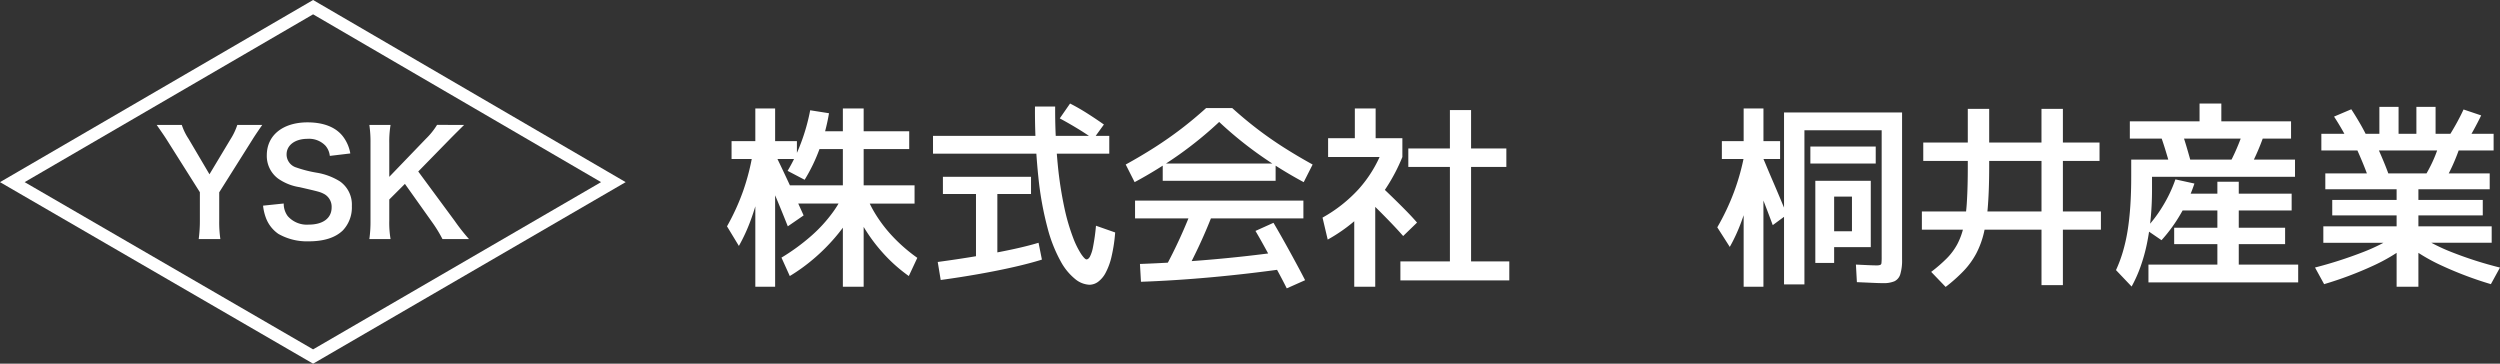
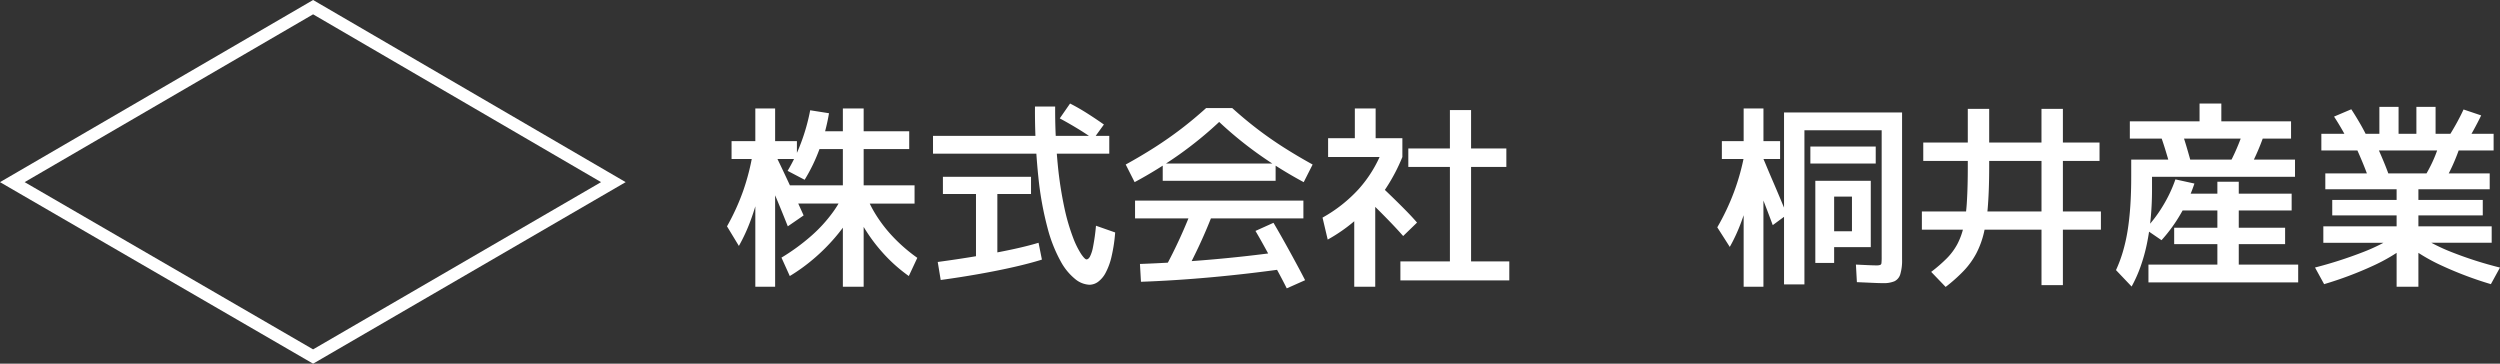
<svg xmlns="http://www.w3.org/2000/svg" width="403.926" height="58.76" viewBox="0 0 403.926 58.76">
  <rect x="0" y="0" width="403.926" height="58.76" fill="#333333" stroke="none" />
  <g id="グループ_36503" data-name="グループ 36503" transform="translate(18742.982 22516.381)">
-     <path id="パス_50768" data-name="パス 50768" d="M-13.7,1.217a19.111,19.111,0,0,1-.185-2.989V-6.336l5.353-8.5c.394-.649,1.274-1.923,1.6-2.387h-4.032a10.125,10.125,0,0,1-1.089,2.294l-3.406,5.677-3.36-5.7a9.386,9.386,0,0,1-1.112-2.271h-4.055c.741,1.066,1.274,1.831,1.622,2.387l5.353,8.481v4.588A22.17,22.17,0,0,1-17.2,1.217Zm6.9-5.4a7.921,7.921,0,0,0,.44,1.923A5.456,5.456,0,0,0-4.319.383a9.316,9.316,0,0,0,4.866,1.2c2.479,0,4.31-.579,5.538-1.761a5.391,5.391,0,0,0,1.46-3.939A4.573,4.573,0,0,0,5.622-8.1,10.2,10.2,0,0,0,1.845-9.511a19.727,19.727,0,0,1-3.267-.834A2.2,2.2,0,0,1-3-12.454c0-1.506,1.367-2.526,3.383-2.526a3.666,3.666,0,0,1,2.9,1.112,2.993,2.993,0,0,1,.7,1.645l3.313-.394A6.246,6.246,0,0,0,6.155-15.3c-1.135-1.529-3.128-2.34-5.77-2.34-3.985,0-6.581,2.085-6.581,5.306A4.56,4.56,0,0,0-4.411-8.584a8.19,8.19,0,0,0,3.5,1.413c3.2.741,3.337.765,4.032,1.135A2.353,2.353,0,0,1,4.278-3.9c0,1.738-1.39,2.781-3.707,2.781A4.113,4.113,0,0,1-2.813-2.49a3.321,3.321,0,0,1-.649-2.039ZM18.273-9.7l4.959-5.074c1.02-1.043,1.784-1.784,2.456-2.456H21.309A11.4,11.4,0,0,1,19.5-14.979l-5.909,6.14v-5.4a16.591,16.591,0,0,1,.209-2.989H10.372a19.111,19.111,0,0,1,.185,2.989V-1.772a19.889,19.889,0,0,1-.185,2.989H13.8a15.708,15.708,0,0,1-.209-2.989V-5.178L16.118-7.7l4.611,6.488a21.769,21.769,0,0,1,1.46,2.433h4.287a31.479,31.479,0,0,1-2.317-2.943Z" transform="translate(-18693.678 -22478.971)" fill="#fff" />
    <g id="パス_50769" data-name="パス 50769" transform="translate(683.283 -115.064)" fill="none">
      <path d="M-19375.678-22399l-46.605,27.111,46.605,27.021,46.525-27.021Z" stroke="none" />
      <path d="M -19375.678 -22399.002 L -19422.283 -22371.891 L -19375.678 -22344.869 L -19329.152 -22371.891 L -19375.678 -22399.002 M -19375.678 -22401.316 L -19374.67 -22400.73 L -19325.176 -22371.889 L -19375.678 -22342.557 L -19426.266 -22371.889 L -19423.289 -22373.619 L -19375.678 -22401.316 Z" stroke="none" fill="#fff" />
    </g>
    <path id="パス_53807" data-name="パス 53807" d="M-124.8,2.88V-10.56h-8.9V-13.5h8.9V-19.36h-5.376v-2.88h5.376v-3.68h3.36v3.68h7.36v2.88h-7.36V-13.5h8.224v2.944h-8.224V2.88Zm-16.8-6.592-1.92-3.168a36.218,36.218,0,0,0,2.608-5.712,36.824,36.824,0,0,0,1.552-6.064l1.92.832a39.642,39.642,0,0,1-.848,5.232,39.347,39.347,0,0,1-1.424,4.784A27.953,27.953,0,0,1-141.6-3.712Zm2.656,6.592V-17.76h-3.84v-2.88h3.84v-5.28h3.2v5.28h3.52v2.88h-3.52V2.88Zm5.568-1.728-1.344-2.976a33.145,33.145,0,0,0,4.8-3.5A23.176,23.176,0,0,0-126.384-9.2a15.455,15.455,0,0,0,2.1-3.984l2.464.992a15.447,15.447,0,0,1-1.632,3.536,27.831,27.831,0,0,1-2.656,3.632A30.731,30.731,0,0,1-129.5-1.648,29.172,29.172,0,0,1-133.376,1.152Zm-.32-8.032q-1.088-2.752-2.1-5.136t-2.064-4.784l2.336-1.28q1.088,2.24,2.16,4.56t2.224,4.88Zm19.552,8.032a25.049,25.049,0,0,1-4.224-3.776,26.7,26.7,0,0,1-3.36-4.656,19.6,19.6,0,0,1-2.016-4.912l2.3-.992a16.734,16.734,0,0,0,1.776,4.1,22.382,22.382,0,0,0,2.944,3.872,26.274,26.274,0,0,0,3.952,3.424ZM-130.976-14.4l-2.752-1.44a28.155,28.155,0,0,0,2.192-4.592,31.515,31.515,0,0,0,1.456-5.2l3.04.48a32.213,32.213,0,0,1-1.52,5.744A27.569,27.569,0,0,1-130.976-14.4ZM-84.96,2.56a3.884,3.884,0,0,1-2.256-.88,9.458,9.458,0,0,1-2.368-2.864A23.034,23.034,0,0,1-91.7-6.5,52.637,52.637,0,0,1-93.2-14.7a102.824,102.824,0,0,1-.56-11.536H-90.5a91.784,91.784,0,0,0,.432,9.5,61.329,61.329,0,0,0,1.088,6.992A32.424,32.424,0,0,0-87.6-5.04a13.837,13.837,0,0,0,1.312,2.656q.592.848.848.848.288,0,.544-.416a5.746,5.746,0,0,0,.512-1.584,31.954,31.954,0,0,0,.48-3.44l3.1,1.088a25.349,25.349,0,0,1-.592,3.92A10.51,10.51,0,0,1-82.352.64,4.286,4.286,0,0,1-83.584,2.1,2.4,2.4,0,0,1-84.96,2.56Zm-24.032-.768-.48-2.912q3.328-.448,6.368-.96t5.584-1.056q2.544-.544,4.336-1.088l.544,2.72q-1.824.576-4.4,1.168T-102.672.8Q-105.728,1.344-108.992,1.792Zm5.7-3.648V-12.1h-5.344V-14.88H-94.4V-12.1h-5.44v10.24Zm-6.944-16.768V-21.5h28.48v2.88Zm25.92-2.368q-1.312-.928-2.72-1.776t-2.72-1.552l1.664-2.4q1.376.7,2.768,1.584t2.7,1.808Zm6.656,6.976-1.44-2.848q2.5-1.376,4.7-2.784t4.256-2.976q2.048-1.568,4.032-3.36h4.224q1.984,1.792,4.032,3.36t4.256,2.976q2.208,1.408,4.7,2.784l-1.44,2.848a68.84,68.84,0,0,1-7.216-4.464A61.13,61.13,0,0,1-64-23.744a61.13,61.13,0,0,1-6.448,5.264A68.841,68.841,0,0,1-77.664-14.016Zm1.024,16.1L-76.8-.8q5.44-.192,11.264-.688t11.68-1.3L-53.568,0Q-59.52.832-65.36,1.36T-76.64,2.08Zm6.944-.96L-72.8-.064q1.28-2.336,2.48-4.96t2.256-5.44l3.264.928q-1.088,2.88-2.336,5.568T-69.7,1.12Zm-7.9-9.28v-2.88h27.2v2.88Zm24.512,11.3q-.7-1.408-1.584-3.024l-1.76-3.232q-.88-1.616-1.712-3.024l2.912-1.312q.832,1.408,1.744,3.04T-51.7-1.168q.88,1.616,1.584,2.992ZM-73.12-14.24v-2.784h18.24v2.784Zm38.4,16.1V-1.216h8V-16.48h-6.72v-2.976h6.72v-6.208H-23.3v6.208h5.7v2.976h-5.7V-1.216h6.176V1.856ZM-42.176,2.88V-11.2h3.392V2.88Zm-4.288-7.616L-47.3-8.288a23.155,23.155,0,0,0,5.856-4.624A20.374,20.374,0,0,0-37.7-18.976l3.3.9a29.1,29.1,0,0,1-2.576,4.928,25.11,25.11,0,0,1-3.408,4.16V-9.44a17.983,17.983,0,0,1-1.76,1.712,25.594,25.594,0,0,1-2.08,1.6Q-45.312-5.376-46.464-4.736Zm12.192-.576q-1.152-1.312-2.784-2.976t-3.136-3.1l2.048-2.24q1.024.96,2.144,2.048t2.16,2.144q1.04,1.056,1.808,1.952ZM-46.4-18.08v-3.04h4.32v-4.8h3.36v4.8h4.32v3.04ZM27.264,2.5V-25.28H46.336V-1.536a7.705,7.705,0,0,1-.288,2.4A1.83,1.83,0,0,1,45.1,2a4.483,4.483,0,0,1-1.84.3q-.608,0-1.664-.048t-2.56-.112L38.88-.7q1.28.064,2.128.1t1.232.032A1.776,1.776,0,0,0,42.8-.64a.361.361,0,0,0,.208-.336,9.367,9.367,0,0,0,.032-.944V-22.4H30.56V2.5ZM18.5-3.552,16.48-6.72a37.542,37.542,0,0,0,2.7-5.7,36.7,36.7,0,0,0,1.712-6.24l1.76.992a39.642,39.642,0,0,1-.848,5.232,39.348,39.348,0,0,1-1.424,4.784A27.952,27.952,0,0,1,18.5-3.552Zm2.24,6.432V-17.76h-3.52v-2.88h3.52v-5.28h3.2v5.28h2.688v2.88H23.936V2.88Zm4.7-9.952q-.16-.448-.528-1.424t-.832-2.176q-.464-1.2-.928-2.416T22.3-15.28q-.384-.976-.608-1.488l2.144-1.216q.192.416.576,1.344t.88,2.08q.5,1.152.992,2.32t.88,2.1q.384.928.576,1.376ZM32.32-.96V-14.24h8.96V-3.52H35.36V-6.08h2.88v-5.6H35.36V-.96Zm-.8-16.064v-2.752H42.08v2.752ZM68.864,2.624v-8.96H49.536V-9.28H68.864v-8.16H49.76v-2.976h19.1v-5.44H72.32v5.44h5.92v2.976H72.32v8.16h6.144v2.944H72.32v8.96Zm-15.488.288L51.04.48a24.281,24.281,0,0,0,2.528-2.192A10.024,10.024,0,0,0,55.264-4,11.246,11.246,0,0,0,56.3-6.912a26.37,26.37,0,0,0,.512-4.016q.144-2.352.144-5.648v-9.28h3.456v9.28q0,3.552-.192,6.16a28.769,28.769,0,0,1-.656,4.544A14.2,14.2,0,0,1,58.3-2.448,12.837,12.837,0,0,1,56.288.32,25.715,25.715,0,0,1,53.376,2.912Zm30.048-.064L80.9.192A21.612,21.612,0,0,0,82-2.736a27.527,27.527,0,0,0,.768-3.392q.3-1.84.448-4.064T83.36-15.1v-2.56h26.464v2.784H86.72v2.016q0,2.4-.208,4.624a37.559,37.559,0,0,1-.624,4.208A27.6,27.6,0,0,1,84.848-.32,21.67,21.67,0,0,1,83.424,2.848ZM88.256-4.64,85.632-6.432a21.458,21.458,0,0,0,2.816-3.7A21.987,21.987,0,0,0,90.5-14.464l3.072.672A25.593,25.593,0,0,1,91.344-8.88,24.772,24.772,0,0,1,88.256-4.64ZM86.144,2.176V-.7H97.28V-4H90.3V-6.656H97.28V-9.44h-7.2v-2.72h7.2v-1.92h3.456v1.92h8.544v2.72h-8.544v2.784h7.488V-4h-7.488V-.7h9.6v2.88Zm3.712-18.048q-.416-1.5-.88-3.04T88-21.856l3.36-.768q.512,1.44.96,2.96t.864,3.056Zm-6.72-5.184V-23.84H94.4v-2.88h3.52v2.88h11.264v2.784Zm18.912,5.536-3.072-1.024a31.175,31.175,0,0,0,1.408-2.864q.672-1.552,1.216-3.216l3.264.832q-.576,1.7-1.3,3.3A32.253,32.253,0,0,1,102.048-15.52ZM126.24,2.88v-7.1H114.4V-6.88h11.84V-8.64h-10.4v-2.5h10.4v-1.728H114.72v-2.56h26.56v2.56H129.76v1.728h10.4v2.5h-10.4v1.76H141.6v2.656H129.76v7.1Zm-11.712-.416L113.056-.224a67.9,67.9,0,0,0,7.728-2.48,29.349,29.349,0,0,0,5.36-2.7L128.1-3.9a29.412,29.412,0,0,1-5.664,3.392A58.9,58.9,0,0,1,114.528,2.464Zm26.944,0a58.9,58.9,0,0,1-7.9-2.976A29.412,29.412,0,0,1,127.9-3.9l1.952-1.5a30,30,0,0,0,5.36,2.72,62.224,62.224,0,0,0,7.728,2.464ZM122.016-13.792q-.544-1.632-1.216-3.264t-1.408-3.2l3.3-.384q.736,1.568,1.424,3.216t1.232,3.28Zm-3.1-5.888q-.64-1.312-1.344-2.56t-1.44-2.368l2.784-1.184q.736,1.12,1.472,2.4t1.344,2.592Zm14.752,6.016-3.328-.512q.64-1.056,1.168-2.048a21.465,21.465,0,0,0,.96-2.064q.432-1.072.816-2.32l3.36.352a31.459,31.459,0,0,1-1.3,3.408A27.277,27.277,0,0,1,133.664-13.664ZM114.08-19.136v-2.688h9.376v-4.352h3.1v4.352h2.88v-4.352h3.1v4.352h9.376v2.688Zm23.008-.7-2.816-.96q.8-1.216,1.52-2.5t1.264-2.464l2.848.96q-.576,1.184-1.28,2.464T137.088-19.84Z" transform="translate(-18482 -22472.934)" fill="#fff" />
  </g>
</svg>